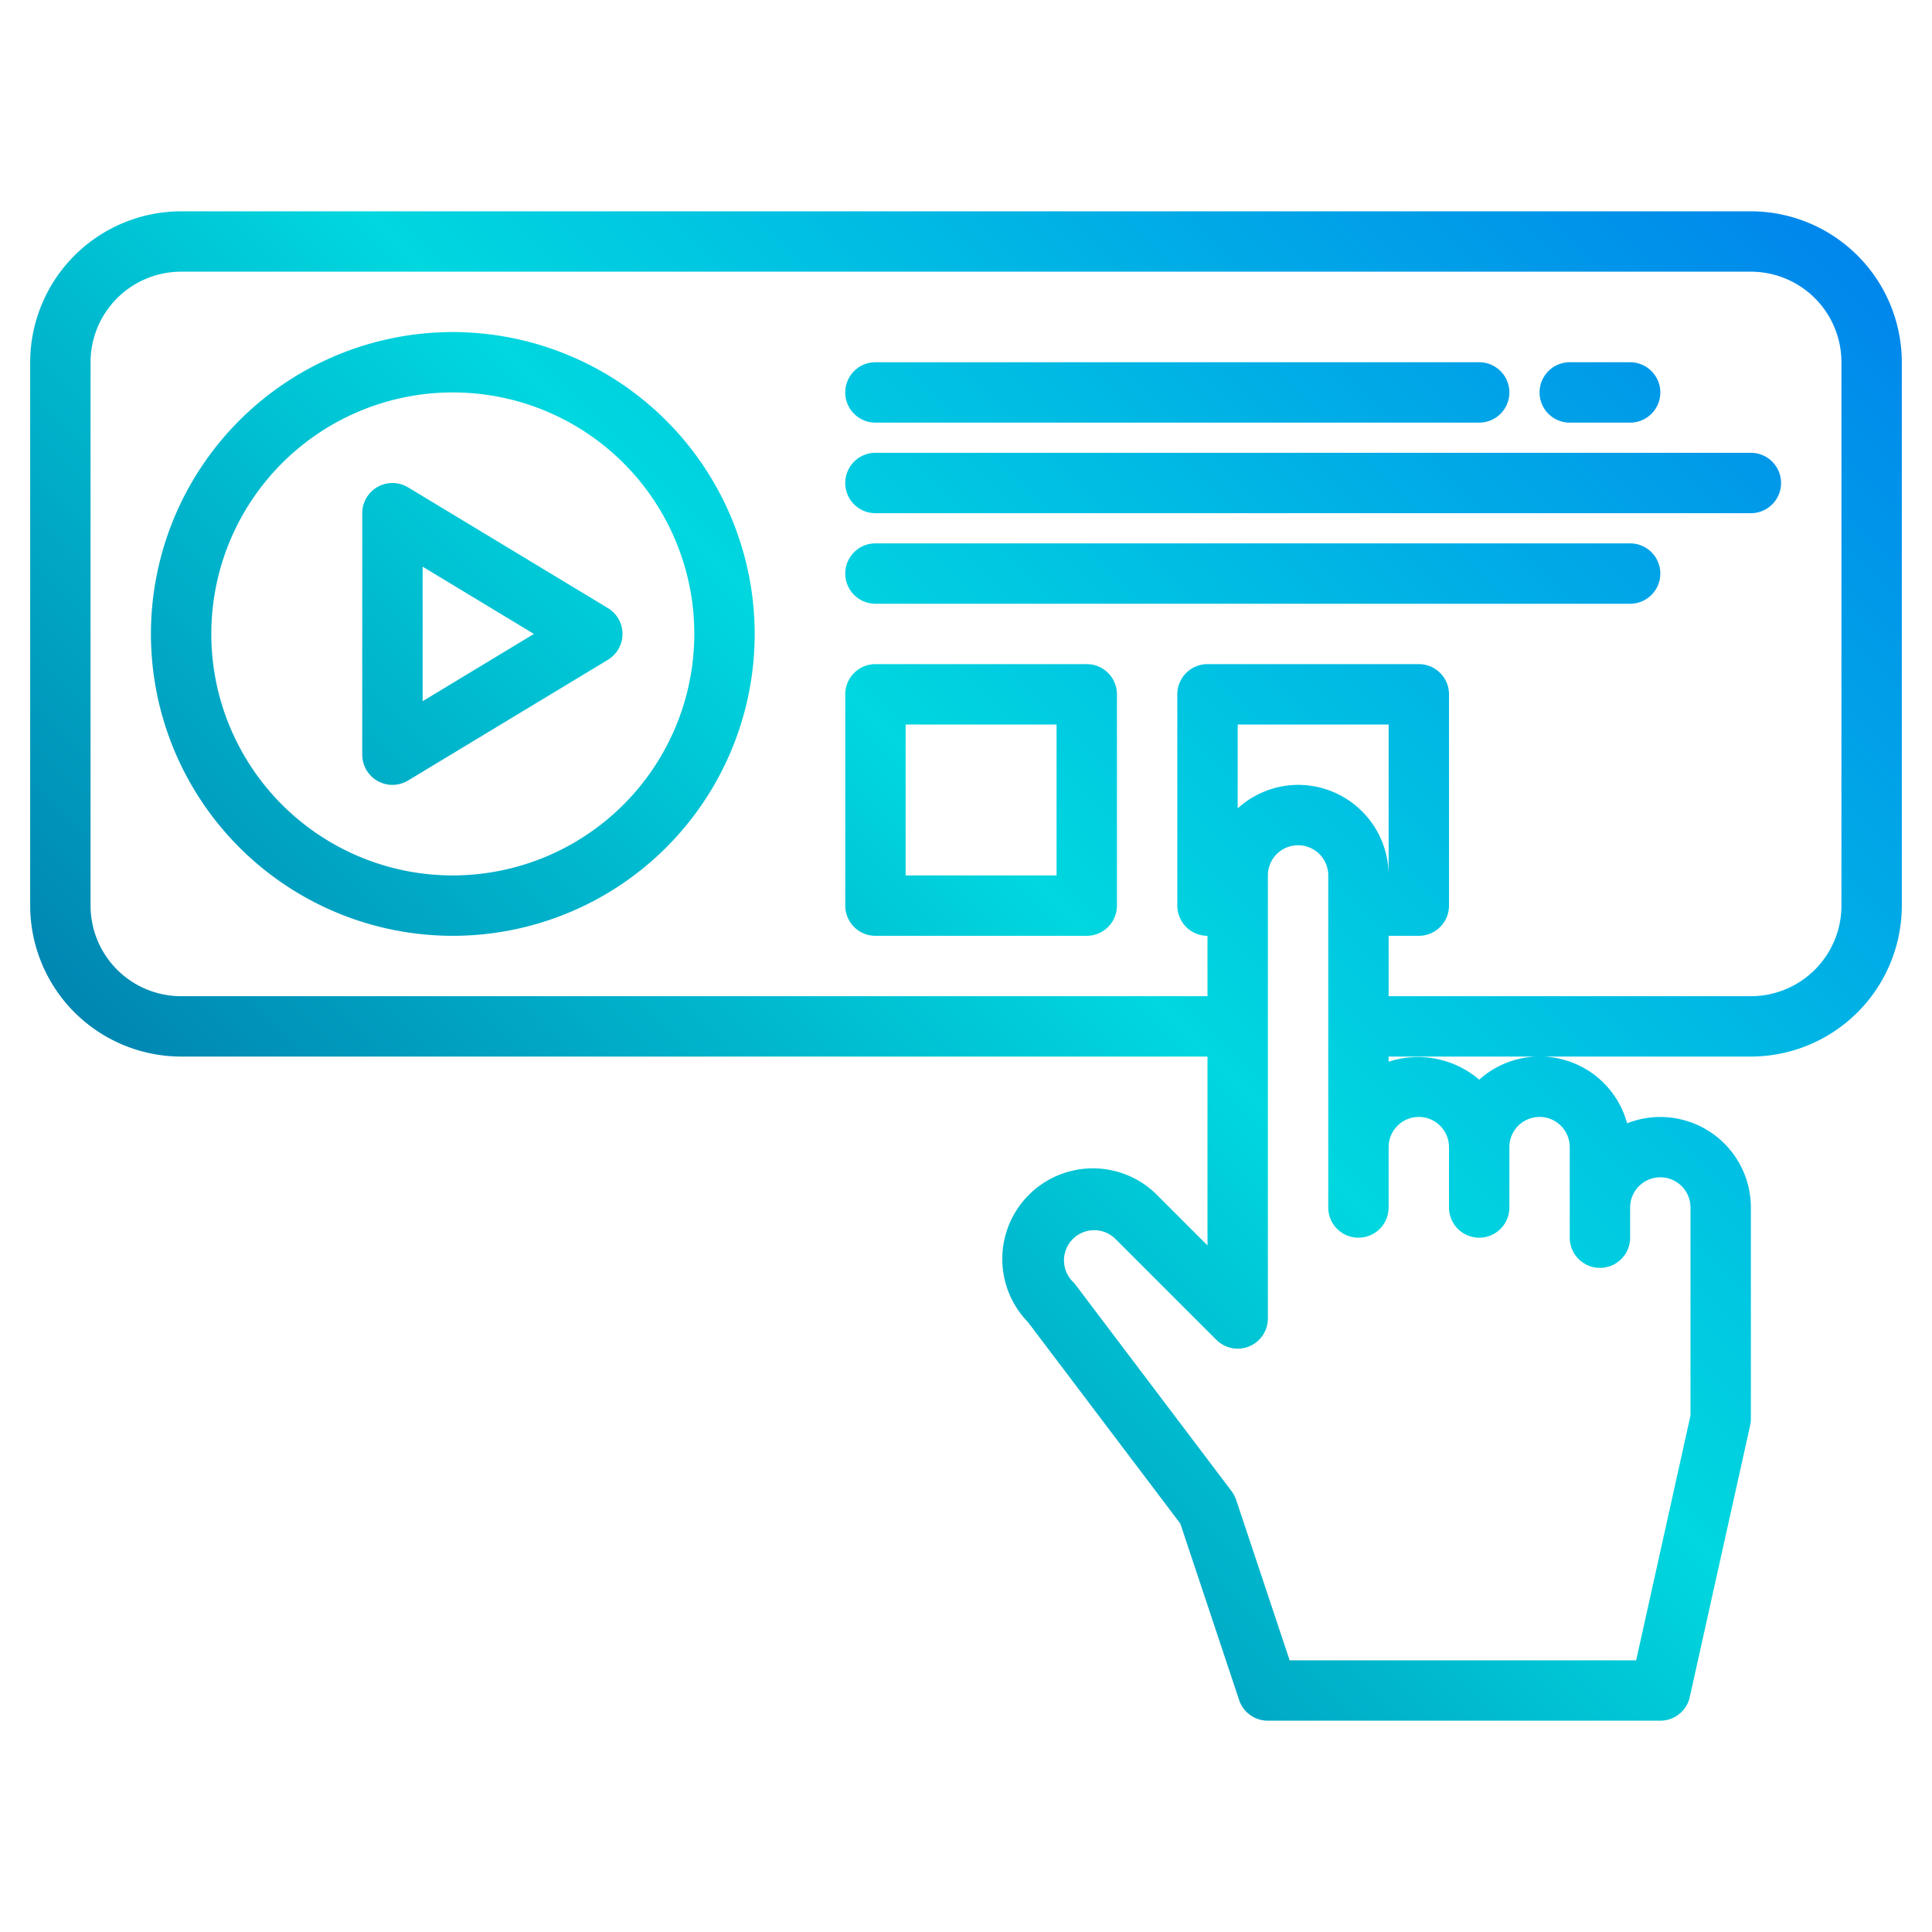
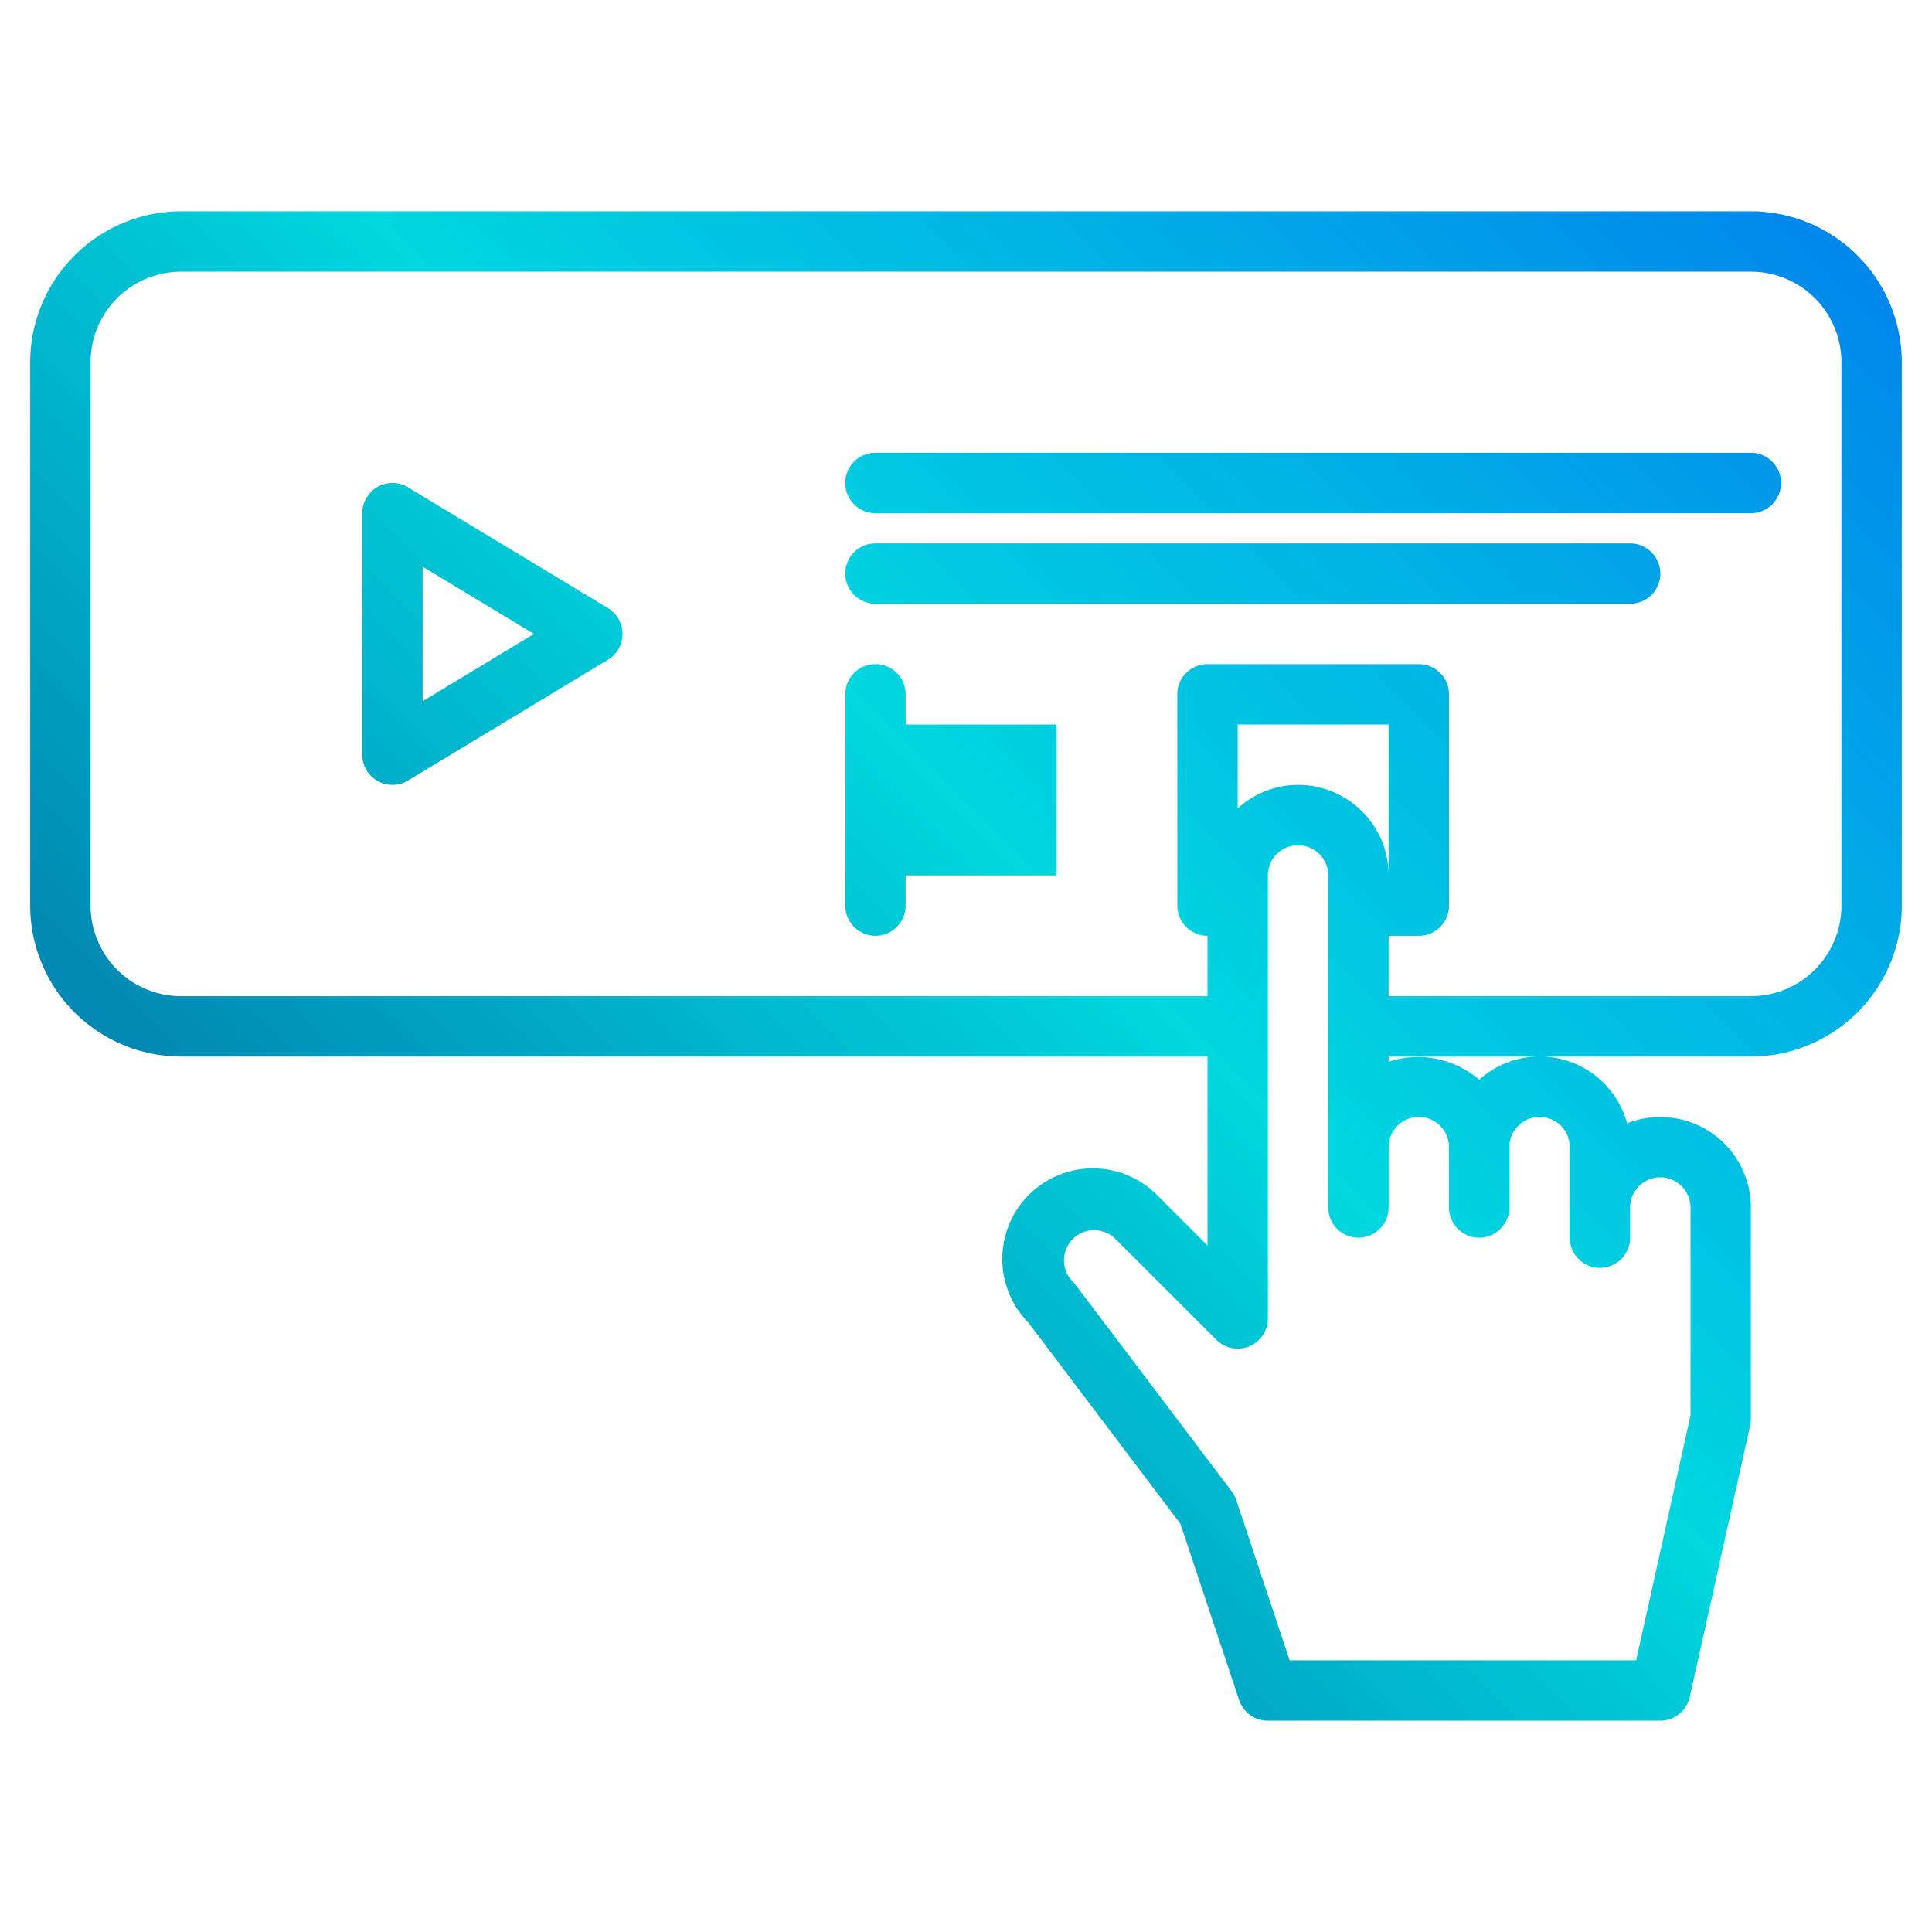
<svg xmlns="http://www.w3.org/2000/svg" xmlns:xlink="http://www.w3.org/1999/xlink" height="512" viewBox="0 0 64 64" width="512">
  <linearGradient id="linear-gradient" gradientUnits="userSpaceOnUse" x1="-.663" x2="65.067" y1="62.337" y2="-3.394">
    <stop offset="0" stop-color="#003f8a" />
    <stop offset=".518" stop-color="#00d7df" />
    <stop offset="1" stop-color="#006df0" />
  </linearGradient>
  <linearGradient id="linear-gradient-2" x1="-13.845" x2="51.886" xlink:href="#linear-gradient" y1="49.155" y2="-16.575" />
  <linearGradient id="linear-gradient-3" x1="-13.5" x2="52.231" xlink:href="#linear-gradient" y1="49.5" y2="-16.231" />
  <linearGradient id="linear-gradient-4" x1="-2" x2="63.731" xlink:href="#linear-gradient" y1="61" y2="-4.731" />
  <linearGradient id="linear-gradient-5" x1="-5.5" x2="60.231" xlink:href="#linear-gradient" y1="57.5" y2="-8.231" />
  <linearGradient id="linear-gradient-6" x1="1.5" x2="67.231" xlink:href="#linear-gradient" y1="64.5" y2="-1.231" />
  <linearGradient id="linear-gradient-7" x1="-1.75" x2="63.981" xlink:href="#linear-gradient" y1="61.25" y2="-4.481" />
  <linearGradient id="linear-gradient-8" x1="-1.25" x2="64.481" xlink:href="#linear-gradient" y1="61.75" y2="-3.981" />
  <g id="Music_player-2" data-name="Music player">
    <path d="m58 7h-52a5.006 5.006 0 0 0 -5 5v18a5.006 5.006 0 0 0 5 5h34v6.257l-1.646-1.647a3 3 0 0 0 -4.3 4.189l5.046 6.673 1.948 5.844a1 1 0 0 0 .952.684h13a1 1 0 0 0 .976-.783l2-9a.988.988 0 0 0 .024-.217v-7a3 3 0 0 0 -4.1-2.789 3 3 0 0 0 -4.9-1.445 3.113 3.113 0 0 0 -3-.595v-.171h12a5.006 5.006 0 0 0 5-5v-18a5.006 5.006 0 0 0 -5-5zm-15 19a2.981 2.981 0 0 0 -2 .78v-2.78h5v5a3 3 0 0 0 -3-3zm4 11a1 1 0 0 1 1 1v2a1 1 0 0 0 2 0v-2a1 1 0 0 1 2 0v3a1 1 0 0 0 2 0v-1a1 1 0 0 1 2 0v6.89l-1.8 8.11h-11.479l-1.772-5.316a1.037 1.037 0 0 0 -.149-.284l-5.182-6.854a1.11 1.11 0 0 0 -.091-.1 1 1 0 0 1 1.414-1.414l3.354 3.353a1 1 0 0 0 1.705-.714v-14.671a1 1 0 0 1 2 0v11a1 1 0 0 0 2 0v-2a1 1 0 0 1 1-1zm14-7a3 3 0 0 1 -3 3h-12v-2h1a1 1 0 0 0 1-1v-7a1 1 0 0 0 -1-1h-7a1 1 0 0 0 -1 1v7a1 1 0 0 0 1 1v2h-34a3 3 0 0 1 -3-3v-18a3 3 0 0 1 3-3h52a3 3 0 0 1 3 3z" fill="url(#linear-gradient)" />
    <path d="m20.138 20.144-6.621-4a1 1 0 0 0 -1.517.856v8a1 1 0 0 0 1.517.856l6.621-4a1 1 0 0 0 0-1.712zm-6.138 3.084v-4.456l3.687 2.228z" fill="url(#linear-gradient-2)" />
-     <path d="m15 11a10 10 0 1 0 10 10 10.011 10.011 0 0 0 -10-10zm0 18a8 8 0 1 1 8-8 8.009 8.009 0 0 1 -8 8z" fill="url(#linear-gradient-3)" />
-     <path d="m36 22h-7a1 1 0 0 0 -1 1v7a1 1 0 0 0 1 1h7a1 1 0 0 0 1-1v-7a1 1 0 0 0 -1-1zm-1 7h-5v-5h5z" fill="url(#linear-gradient-4)" />
-     <path d="m29 14h20a1 1 0 0 0 0-2h-20a1 1 0 0 0 0 2z" fill="url(#linear-gradient-5)" />
-     <path d="m52 14h2a1 1 0 0 0 0-2h-2a1 1 0 0 0 0 2z" fill="url(#linear-gradient-6)" />
+     <path d="m36 22h-7a1 1 0 0 0 -1 1v7a1 1 0 0 0 1 1a1 1 0 0 0 1-1v-7a1 1 0 0 0 -1-1zm-1 7h-5v-5h5z" fill="url(#linear-gradient-4)" />
    <path d="m58 15h-29a1 1 0 0 0 0 2h29a1 1 0 0 0 0-2z" fill="url(#linear-gradient-7)" />
    <path d="m54 18h-25a1 1 0 0 0 0 2h25a1 1 0 0 0 0-2z" fill="url(#linear-gradient-8)" />
  </g>
</svg>